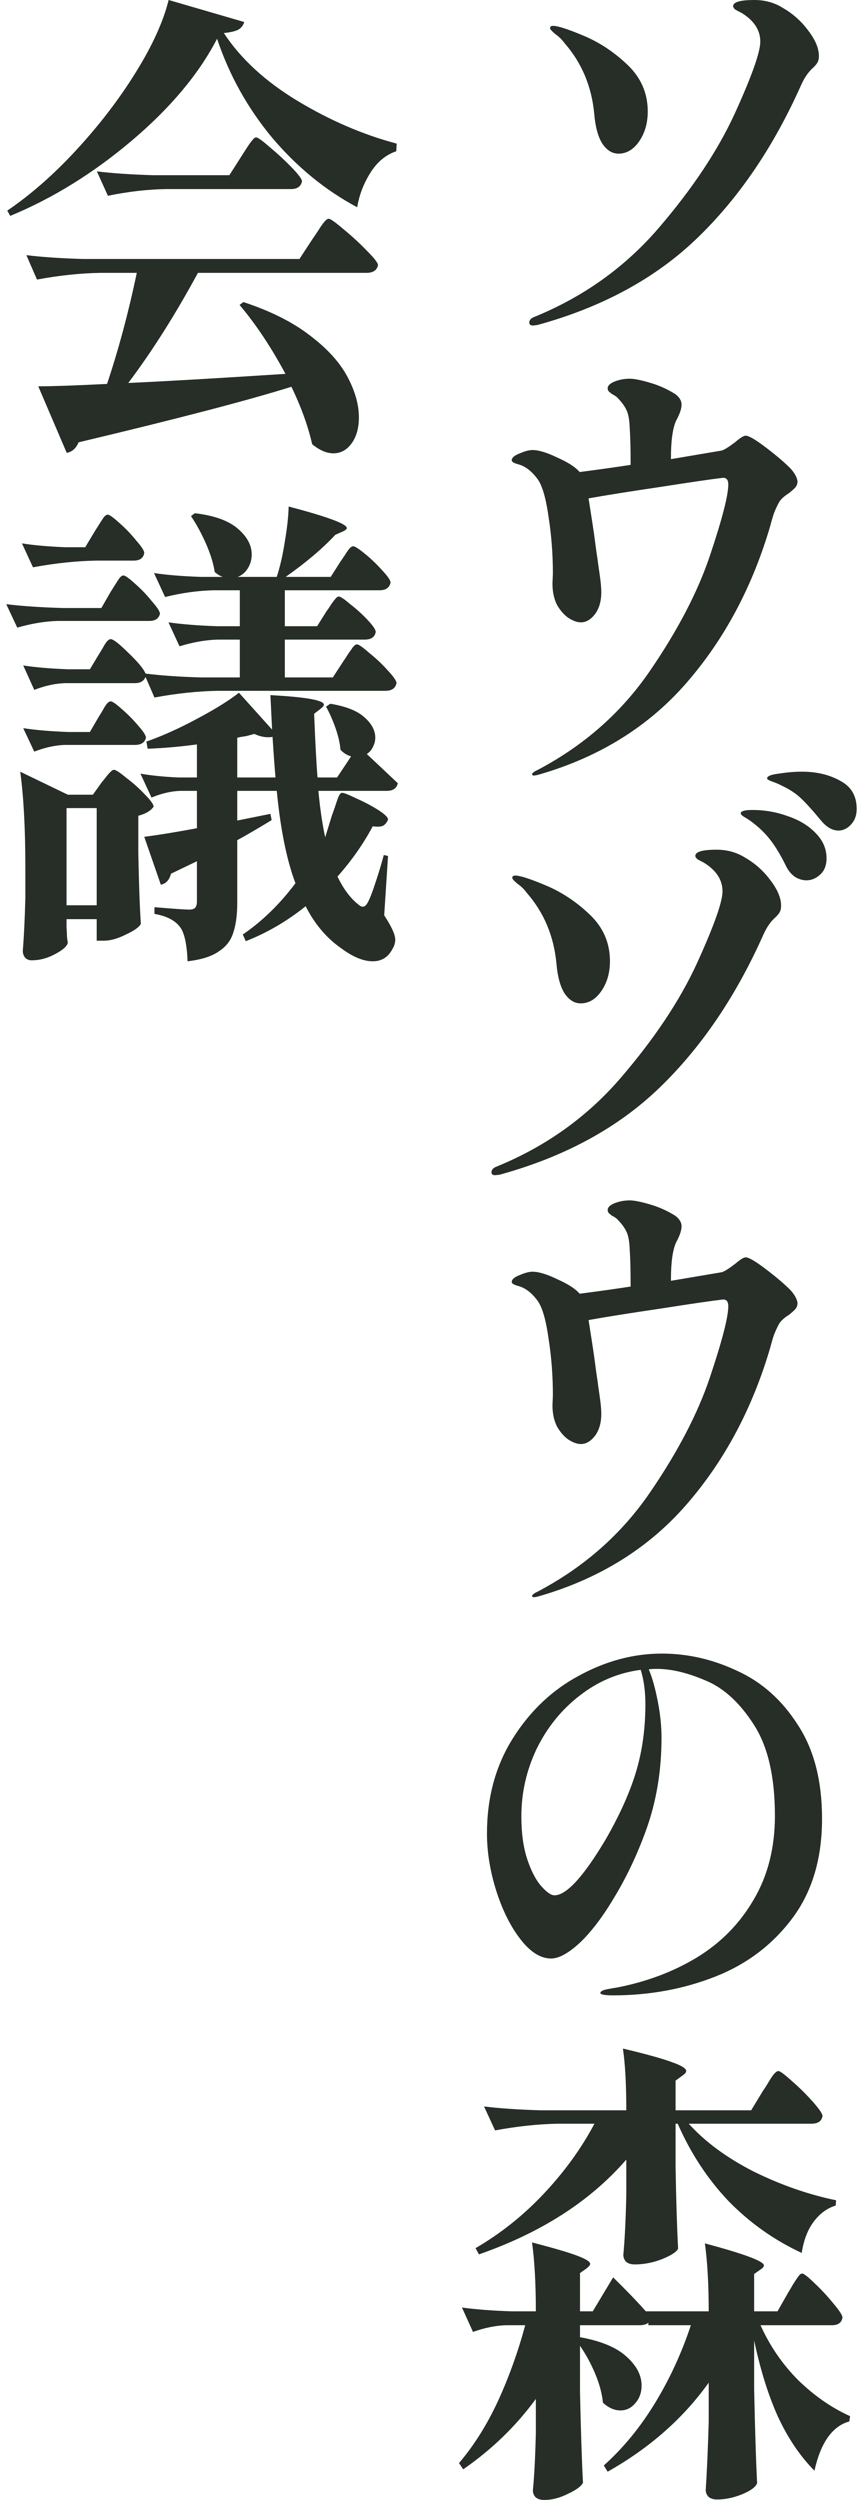
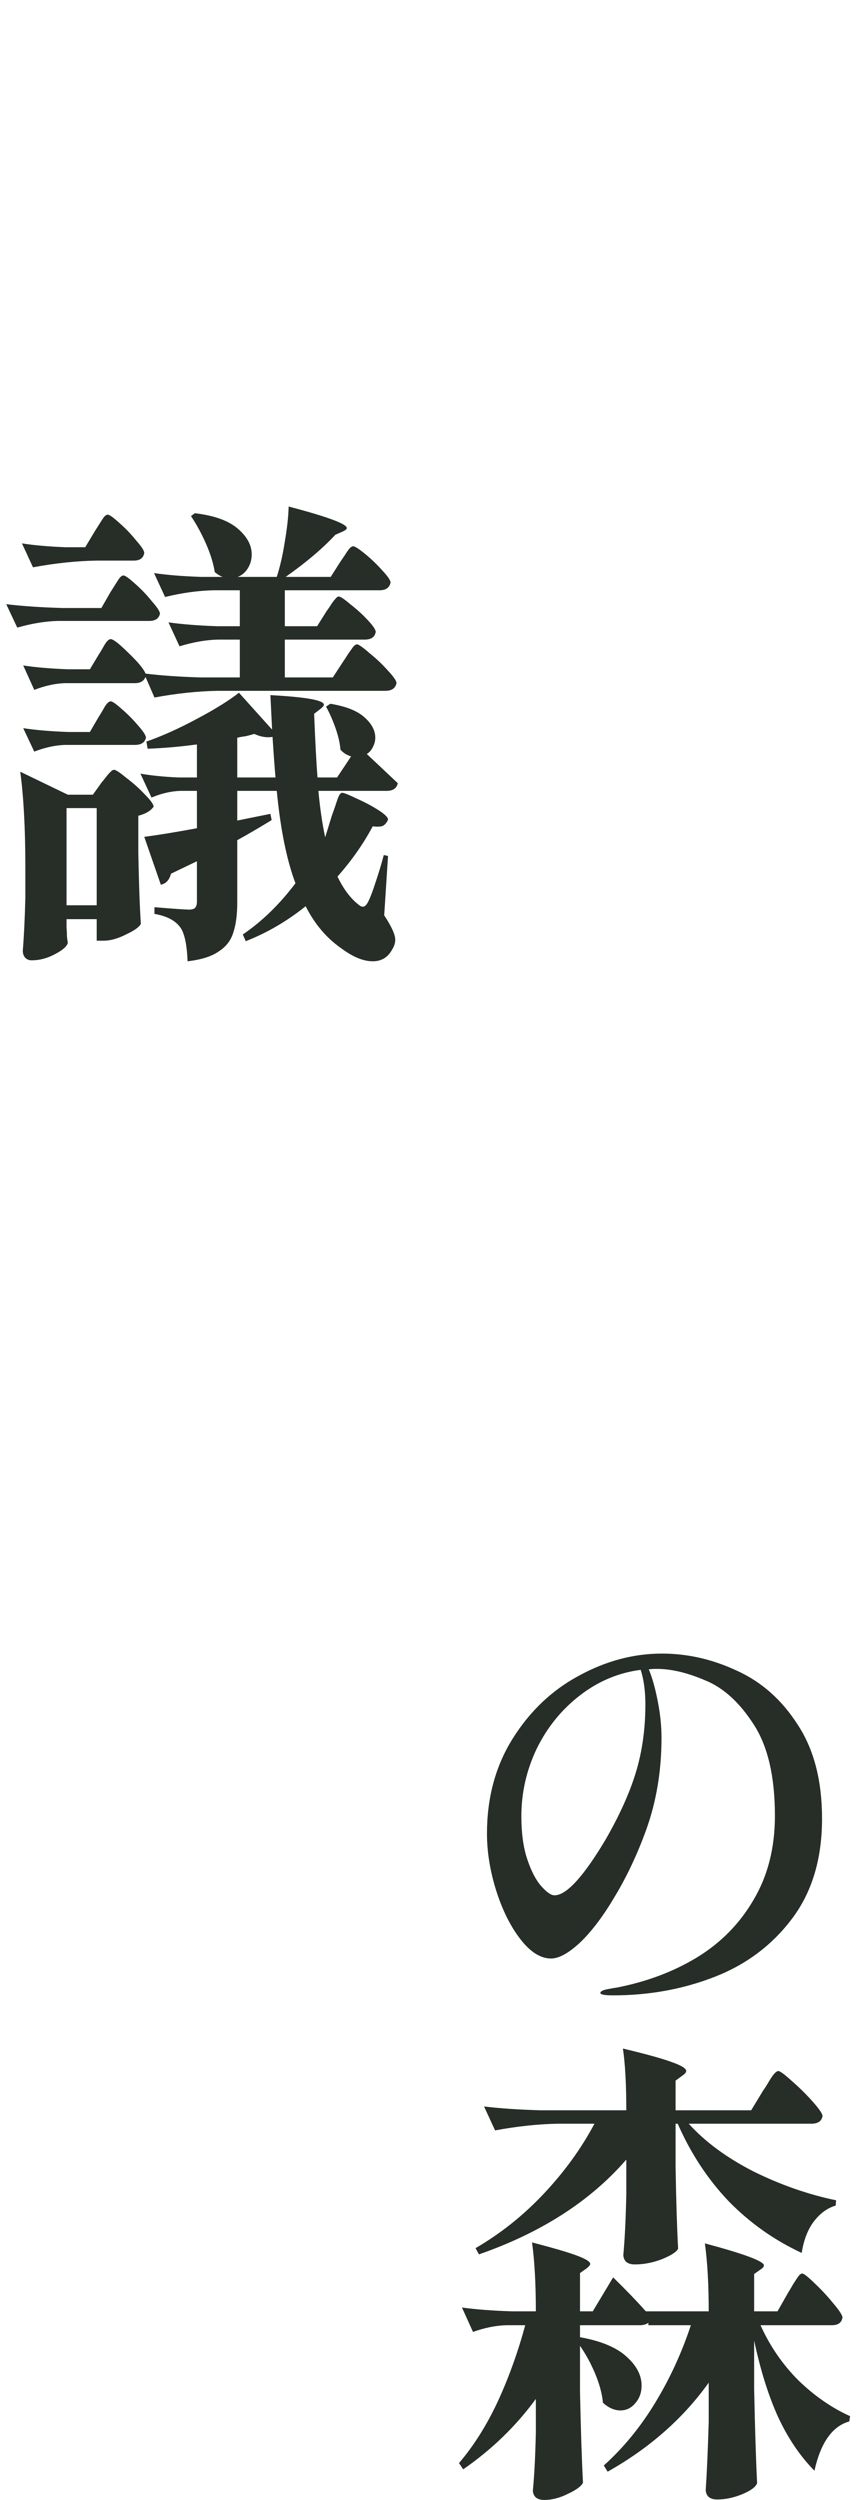
<svg xmlns="http://www.w3.org/2000/svg" width="66" height="191" viewBox="0 0 66 191" fill="none">
-   <path d="M16.6 2.962C15.214 5.644 13.038 8.241 10.071 10.752C7.126 13.239 4.03 15.153 0.782 16.494L0.555 16.092C2.352 14.873 4.117 13.325 5.849 11.447C7.603 9.546 9.108 7.583 10.364 5.559C11.641 3.511 12.486 1.658 12.897 0L18.678 1.682C18.613 1.926 18.462 2.121 18.224 2.268C17.985 2.389 17.617 2.475 17.119 2.524C18.418 4.499 20.302 6.23 22.771 7.717C25.239 9.204 27.762 10.289 30.338 10.972L30.306 11.557C29.505 11.825 28.844 12.374 28.325 13.203C27.805 14.032 27.469 14.91 27.318 15.836C24.893 14.544 22.727 12.776 20.822 10.533C18.938 8.266 17.531 5.742 16.6 2.962ZM12.669 14.446C11.262 14.471 9.79 14.642 8.252 14.958L7.408 13.093C8.599 13.239 10.039 13.337 11.728 13.386H17.541L18.451 11.959C18.559 11.789 18.7 11.569 18.873 11.301C19.046 11.033 19.187 10.838 19.295 10.716C19.404 10.57 19.501 10.496 19.588 10.496C19.718 10.496 20.075 10.752 20.66 11.265C21.244 11.752 21.796 12.264 22.316 12.801C22.836 13.337 23.096 13.691 23.096 13.861C23.009 14.251 22.727 14.446 22.251 14.446H12.669ZM9.811 29.259C12.54 29.137 16.545 28.905 21.829 28.564C20.746 26.54 19.577 24.784 18.321 23.297L18.613 23.078C20.692 23.76 22.392 24.614 23.713 25.638C25.033 26.637 25.986 27.686 26.571 28.783C27.155 29.88 27.448 30.917 27.448 31.892C27.448 32.697 27.264 33.355 26.896 33.867C26.527 34.379 26.062 34.635 25.499 34.635C24.979 34.635 24.438 34.403 23.875 33.94C23.55 32.526 23.02 31.063 22.284 29.551C18.927 30.6 13.503 32.014 6.011 33.794C5.816 34.257 5.513 34.525 5.102 34.598L2.926 29.515C4.008 29.515 5.762 29.454 8.187 29.332C9.075 26.674 9.833 23.846 10.461 20.847H7.7C6.163 20.871 4.539 21.042 2.828 21.359L2.016 19.494C3.207 19.64 4.647 19.737 6.336 19.786H22.901L23.907 18.25C23.994 18.128 24.135 17.921 24.33 17.628C24.525 17.311 24.687 17.08 24.817 16.933C24.947 16.787 25.055 16.714 25.142 16.714C25.272 16.714 25.651 16.982 26.279 17.519C26.906 18.031 27.502 18.579 28.065 19.164C28.628 19.725 28.909 20.091 28.909 20.262C28.823 20.652 28.53 20.847 28.032 20.847H15.138C13.406 24.041 11.63 26.845 9.811 29.259Z" fill="#262E27" />
  <path d="M11.779 43.783C12.754 43.929 13.945 44.027 15.352 44.075H17.041C16.868 44.027 16.662 43.905 16.424 43.71C16.316 43.027 16.088 42.296 15.742 41.515C15.396 40.735 15.017 40.04 14.605 39.431L14.897 39.211C16.37 39.382 17.463 39.772 18.178 40.382C18.892 40.991 19.25 41.65 19.25 42.356C19.25 42.747 19.152 43.1 18.957 43.417C18.762 43.734 18.503 43.954 18.178 44.075H21.166C21.426 43.271 21.631 42.369 21.783 41.369C21.956 40.369 22.054 39.479 22.075 38.699C25.042 39.479 26.525 40.028 26.525 40.345C26.525 40.418 26.428 40.504 26.233 40.601L25.648 40.857C24.674 41.906 23.407 42.978 21.848 44.075H25.291L26.038 42.905C26.103 42.808 26.211 42.649 26.363 42.43C26.514 42.186 26.633 42.015 26.72 41.918C26.828 41.796 26.926 41.735 27.012 41.735C27.142 41.735 27.445 41.93 27.922 42.32C28.398 42.71 28.842 43.137 29.253 43.6C29.665 44.039 29.87 44.344 29.87 44.514C29.784 44.904 29.502 45.099 29.026 45.099H21.783V47.843H24.252L24.966 46.709C25.074 46.562 25.183 46.404 25.291 46.233C25.399 46.063 25.507 45.916 25.616 45.794C25.724 45.648 25.821 45.575 25.908 45.575C26.038 45.575 26.33 45.77 26.785 46.16C27.261 46.526 27.705 46.928 28.117 47.367C28.528 47.806 28.734 48.111 28.734 48.281C28.669 48.672 28.387 48.867 27.889 48.867H21.783V51.756H25.453L26.265 50.512C26.352 50.391 26.471 50.208 26.622 49.964C26.796 49.72 26.926 49.537 27.012 49.415C27.121 49.293 27.218 49.232 27.305 49.232C27.434 49.232 27.748 49.452 28.247 49.891C28.766 50.305 29.243 50.756 29.676 51.244C30.109 51.707 30.325 52.024 30.325 52.195C30.239 52.585 29.957 52.78 29.481 52.78H16.684C15.146 52.804 13.523 52.975 11.812 53.292L11.13 51.719C11 52.036 10.729 52.195 10.318 52.195H4.959C4.223 52.219 3.443 52.39 2.62 52.707L1.776 50.842C2.728 50.988 3.876 51.085 5.219 51.134H6.875L7.557 50C7.622 49.903 7.719 49.744 7.849 49.525C7.979 49.281 8.088 49.11 8.174 49.013C8.282 48.891 8.38 48.83 8.467 48.83C8.661 48.83 9.116 49.184 9.831 49.891C10.567 50.598 11 51.122 11.13 51.463C12.299 51.61 13.696 51.707 15.32 51.756H18.34V48.867H16.651C15.742 48.891 14.768 49.062 13.728 49.379L12.884 47.55C13.923 47.696 15.157 47.794 16.586 47.843H18.34V45.099H16.327C15.157 45.124 13.923 45.295 12.624 45.612L11.779 43.783ZM7.395 42.832C5.857 42.856 4.233 43.027 2.523 43.344L1.678 41.515C2.609 41.662 3.714 41.759 4.991 41.808H6.518L7.265 40.565C7.33 40.467 7.438 40.296 7.59 40.052C7.741 39.809 7.86 39.626 7.947 39.504C8.055 39.382 8.153 39.321 8.239 39.321C8.369 39.321 8.661 39.528 9.116 39.943C9.592 40.357 10.025 40.808 10.415 41.296C10.827 41.759 11.032 42.076 11.032 42.247C10.967 42.637 10.697 42.832 10.22 42.832H7.395ZM4.439 47.44C3.465 47.465 2.425 47.635 1.321 47.952L0.477 46.16C1.667 46.306 3.107 46.404 4.796 46.453H7.752L8.467 45.209C8.531 45.112 8.64 44.941 8.791 44.697C8.943 44.453 9.062 44.27 9.149 44.149C9.257 44.027 9.354 43.966 9.441 43.966C9.571 43.966 9.863 44.173 10.318 44.587C10.794 45.002 11.227 45.453 11.617 45.941C12.028 46.404 12.234 46.721 12.234 46.892C12.148 47.257 11.877 47.44 11.422 47.44H4.439ZM30.423 59.839C30.336 60.229 30.055 60.424 29.578 60.424H24.349C24.479 61.789 24.652 62.972 24.869 63.971L25.388 62.289C25.453 62.118 25.54 61.874 25.648 61.557C25.756 61.216 25.843 60.972 25.908 60.826C25.995 60.655 26.081 60.57 26.168 60.57C26.298 60.57 26.666 60.716 27.272 61.009C27.878 61.277 28.431 61.57 28.929 61.887C29.427 62.204 29.676 62.447 29.676 62.618C29.589 62.837 29.459 62.996 29.286 63.094C29.113 63.167 28.853 63.179 28.506 63.13C27.792 64.471 26.893 65.751 25.811 66.97C26.265 67.921 26.807 68.641 27.434 69.128C27.543 69.226 27.651 69.274 27.759 69.274C27.889 69.274 28.019 69.153 28.149 68.909C28.322 68.567 28.517 68.055 28.734 67.373C28.972 66.665 29.178 65.983 29.351 65.325L29.676 65.398L29.383 69.933C29.946 70.786 30.228 71.408 30.228 71.798C30.228 72.042 30.152 72.286 30 72.529C29.676 73.139 29.178 73.444 28.506 73.444C27.792 73.444 26.991 73.115 26.103 72.456C24.977 71.676 24.067 70.603 23.375 69.238C21.945 70.384 20.419 71.274 18.795 71.908L18.568 71.396C20.04 70.396 21.383 69.092 22.595 67.482C21.924 65.702 21.448 63.35 21.166 60.424H18.145V62.691L20.679 62.179L20.776 62.655C19.78 63.264 18.903 63.776 18.145 64.191V68.945C18.145 69.872 18.048 70.628 17.853 71.213C17.68 71.822 17.312 72.31 16.749 72.676C16.207 73.066 15.406 73.322 14.345 73.444C14.302 72.273 14.14 71.444 13.858 70.957C13.49 70.372 12.808 69.994 11.812 69.823V69.311C13.284 69.433 14.172 69.494 14.475 69.494C14.692 69.494 14.843 69.445 14.93 69.348C15.017 69.25 15.06 69.092 15.06 68.872V65.8L13.079 66.751C12.949 67.239 12.689 67.519 12.299 67.592L11.032 63.935C12.158 63.788 13.501 63.569 15.06 63.276V60.424H13.793C13.079 60.448 12.342 60.619 11.585 60.936L10.74 59.107C11.563 59.253 12.537 59.351 13.663 59.4H15.06V56.876C13.804 57.047 12.548 57.157 11.292 57.205L11.195 56.657C12.386 56.242 13.663 55.669 15.027 54.938C16.413 54.206 17.496 53.536 18.275 52.926L20.809 55.742L20.679 53.109C23.407 53.255 24.771 53.499 24.771 53.84C24.771 53.914 24.695 54.011 24.544 54.133L24.024 54.535C24.111 56.73 24.197 58.351 24.284 59.4H25.778L26.85 57.79C26.525 57.693 26.254 57.522 26.038 57.278C25.995 56.766 25.865 56.206 25.648 55.596C25.432 54.986 25.193 54.45 24.934 53.987L25.258 53.767C26.449 53.962 27.316 54.304 27.857 54.791C28.42 55.279 28.701 55.803 28.701 56.364C28.701 56.608 28.636 56.852 28.506 57.096C28.398 57.315 28.247 57.486 28.052 57.608L28.831 58.339L30.423 59.839ZM8.467 53.584C8.596 53.584 8.878 53.78 9.311 54.17C9.766 54.56 10.188 54.986 10.578 55.45C10.967 55.889 11.162 56.193 11.162 56.364C11.076 56.73 10.794 56.913 10.318 56.913H4.959C4.223 56.937 3.443 57.108 2.62 57.425L1.776 55.633C2.728 55.779 3.876 55.876 5.219 55.925H6.875L7.557 54.755C7.622 54.657 7.719 54.499 7.849 54.279C7.979 54.036 8.088 53.865 8.174 53.767C8.282 53.645 8.38 53.584 8.467 53.584ZM18.145 59.4H21.069C21.004 58.668 20.928 57.632 20.841 56.291C20.776 56.315 20.668 56.328 20.516 56.328C20.17 56.328 19.813 56.242 19.445 56.072C19.206 56.145 18.979 56.206 18.762 56.254C18.546 56.279 18.34 56.315 18.145 56.364V59.4ZM10.578 65.142C10.621 67.458 10.686 69.274 10.773 70.591C10.643 70.835 10.264 71.103 9.636 71.396C9.008 71.713 8.445 71.871 7.947 71.871H7.395V70.225H5.089V70.884C5.11 71.127 5.121 71.347 5.121 71.542C5.143 71.761 5.164 71.92 5.186 72.017C5.143 72.286 4.818 72.578 4.212 72.895C3.627 73.212 3.032 73.371 2.425 73.371C2.209 73.371 2.036 73.297 1.906 73.151C1.797 73.005 1.743 72.834 1.743 72.639C1.83 71.591 1.895 70.25 1.938 68.616V66.239C1.938 63.313 1.808 60.887 1.548 58.961L5.186 60.716H7.102L7.784 59.765C7.871 59.668 7.979 59.534 8.109 59.363C8.261 59.168 8.38 59.034 8.467 58.961C8.553 58.863 8.64 58.815 8.726 58.815C8.856 58.815 9.17 59.022 9.668 59.436C10.188 59.826 10.664 60.253 11.097 60.716C11.53 61.155 11.747 61.46 11.747 61.631C11.53 61.948 11.141 62.179 10.578 62.325V65.142ZM5.089 69.165H7.395V61.74H5.089V69.165Z" fill="#262E27" />
-   <path d="M40.769 24.87C40.574 24.87 40.477 24.797 40.477 24.65C40.477 24.455 40.606 24.309 40.866 24.212C44.634 22.675 47.806 20.408 50.383 17.409C52.959 14.41 54.898 11.496 56.197 8.668C57.496 5.815 58.145 3.986 58.145 3.182C58.145 2.304 57.669 1.573 56.716 0.987C56.521 0.89 56.359 0.805 56.229 0.731C56.121 0.634 56.067 0.549 56.067 0.475C56.067 0.158 56.608 0 57.691 0C58.514 0 59.25 0.207 59.899 0.622C60.657 1.061 61.296 1.634 61.816 2.341C62.357 3.048 62.628 3.694 62.628 4.279C62.628 4.474 62.595 4.633 62.53 4.755C62.465 4.876 62.357 5.011 62.205 5.157C61.837 5.474 61.523 5.925 61.263 6.51C59.163 11.216 56.521 15.105 53.338 18.177C50.156 21.249 46.074 23.468 41.094 24.833L40.769 24.87ZM47.297 11.74C46.821 11.74 46.41 11.484 46.063 10.972C45.738 10.46 45.532 9.704 45.446 8.704C45.251 6.608 44.493 4.803 43.172 3.292C42.977 3.023 42.739 2.792 42.458 2.597C42.198 2.377 42.068 2.231 42.068 2.158C42.068 2.036 42.144 1.975 42.295 1.975C42.663 1.975 43.454 2.231 44.666 2.743C45.879 3.255 46.994 3.999 48.012 4.974C49.029 5.949 49.538 7.132 49.538 8.522C49.538 9.399 49.322 10.155 48.889 10.789C48.456 11.423 47.925 11.74 47.297 11.74Z" fill="#262E27" />
-   <path d="M60.472 35.809C60.775 36.151 60.948 36.468 60.992 36.76C60.992 36.955 60.937 37.114 60.829 37.236C60.721 37.358 60.558 37.504 60.342 37.675C59.952 37.918 59.692 38.162 59.562 38.406C59.432 38.65 59.313 38.906 59.205 39.174C59.118 39.418 59.021 39.747 58.913 40.162C57.549 44.819 55.416 48.817 52.514 52.158C49.635 55.474 45.91 57.802 41.341 59.143C41.103 59.216 40.93 59.253 40.822 59.253C40.735 59.253 40.692 59.216 40.692 59.143C40.692 59.094 40.768 59.021 40.919 58.924C41.071 58.85 41.19 58.789 41.276 58.741C44.741 56.888 47.545 54.401 49.689 51.28C51.832 48.159 53.37 45.209 54.301 42.429C55.232 39.65 55.697 37.845 55.697 37.016C55.697 36.675 55.567 36.504 55.308 36.504C54.463 36.602 52.872 36.833 50.533 37.199C48.216 37.541 46.376 37.833 45.012 38.077L45.304 39.942L45.434 40.82C45.564 41.82 45.65 42.441 45.694 42.685C45.715 42.88 45.77 43.27 45.856 43.855C45.943 44.441 45.986 44.904 45.986 45.245C45.986 45.928 45.824 46.489 45.499 46.928C45.174 47.342 44.817 47.549 44.427 47.549C44.145 47.549 43.831 47.44 43.485 47.22C43.16 47.001 42.868 46.672 42.608 46.233C42.37 45.77 42.251 45.221 42.251 44.587L42.283 43.819C42.283 42.356 42.175 40.93 41.959 39.54C41.764 38.126 41.493 37.163 41.147 36.651C40.692 36.017 40.194 35.627 39.653 35.48C39.479 35.431 39.349 35.383 39.263 35.334C39.176 35.285 39.133 35.224 39.133 35.151C39.154 34.956 39.36 34.785 39.75 34.639C40.14 34.468 40.465 34.383 40.724 34.383C41.201 34.383 41.839 34.578 42.641 34.968C43.463 35.334 44.026 35.7 44.33 36.065C45.824 35.87 47.123 35.687 48.227 35.517V35.334C48.227 34.237 48.205 33.383 48.162 32.774C48.141 32.091 48.054 31.603 47.902 31.311C47.751 30.994 47.502 30.665 47.155 30.323C47.025 30.226 46.906 30.153 46.798 30.104C46.711 30.031 46.636 29.97 46.571 29.921C46.506 29.848 46.473 29.763 46.473 29.665C46.473 29.47 46.646 29.299 46.993 29.153C47.361 29.007 47.751 28.934 48.162 28.934C48.487 28.934 48.985 29.031 49.656 29.226C50.349 29.421 51.01 29.714 51.637 30.104C51.962 30.348 52.125 30.616 52.125 30.909C52.125 31.079 52.081 31.287 51.995 31.53C51.908 31.75 51.811 31.957 51.702 32.152C51.443 32.737 51.313 33.676 51.313 34.968V35.078L55.21 34.42C55.427 34.346 55.773 34.127 56.249 33.761C56.618 33.444 56.877 33.286 57.029 33.286C57.267 33.286 57.787 33.591 58.588 34.2C59.389 34.81 60.017 35.346 60.472 35.809Z" fill="#262E27" />
-   <path d="M64.122 63.456C63.645 63.456 63.191 63.187 62.758 62.651C62.13 61.895 61.621 61.334 61.231 60.969C60.841 60.603 60.354 60.286 59.769 60.018C59.596 59.92 59.369 59.823 59.087 59.725C58.806 59.627 58.665 59.542 58.665 59.469C58.665 59.298 58.968 59.176 59.575 59.103C60.203 59.006 60.787 58.957 61.328 58.957C62.454 58.957 63.429 59.189 64.252 59.652C65.096 60.091 65.518 60.81 65.518 61.81C65.518 62.297 65.367 62.7 65.064 63.017C64.782 63.309 64.468 63.456 64.122 63.456ZM61.686 67.259C61.383 67.259 61.09 67.174 60.809 67.003C60.527 66.808 60.3 66.54 60.127 66.198C59.737 65.394 59.336 64.723 58.925 64.187C58.514 63.651 58.005 63.163 57.398 62.724C57.225 62.602 57.052 62.492 56.879 62.395C56.727 62.297 56.651 62.212 56.651 62.139C56.651 61.968 56.955 61.883 57.561 61.883C58.492 61.883 59.391 62.041 60.257 62.358C61.123 62.651 61.827 63.078 62.368 63.638C62.931 64.199 63.212 64.845 63.212 65.577C63.212 66.113 63.05 66.528 62.725 66.82C62.4 67.113 62.054 67.259 61.686 67.259ZM37.878 89.788C37.683 89.788 37.586 89.715 37.586 89.569C37.586 89.374 37.716 89.228 37.976 89.13C41.743 87.594 44.916 85.326 47.492 82.327C50.069 79.328 52.007 76.415 53.306 73.586C54.605 70.734 55.255 68.905 55.255 68.1C55.255 67.223 54.778 66.491 53.826 65.906C53.631 65.808 53.468 65.723 53.339 65.65C53.23 65.552 53.176 65.467 53.176 65.394C53.176 65.077 53.717 64.918 54.8 64.918C55.623 64.918 56.359 65.126 57.009 65.54C57.767 65.979 58.405 66.552 58.925 67.259C59.466 67.966 59.737 68.612 59.737 69.198C59.737 69.393 59.705 69.551 59.639 69.673C59.575 69.795 59.466 69.929 59.315 70.075C58.947 70.392 58.633 70.843 58.373 71.428C56.273 76.134 53.631 80.023 50.448 83.095C47.265 86.168 43.183 88.386 38.203 89.752L37.878 89.788ZM44.407 76.659C43.93 76.659 43.519 76.403 43.172 75.89C42.848 75.378 42.642 74.623 42.555 73.623C42.36 71.526 41.603 69.722 40.282 68.21C40.087 67.942 39.849 67.71 39.567 67.515C39.307 67.296 39.177 67.149 39.177 67.076C39.177 66.954 39.253 66.893 39.405 66.893C39.773 66.893 40.563 67.149 41.776 67.662C42.988 68.174 44.103 68.917 45.121 69.892C46.139 70.868 46.648 72.05 46.648 73.44C46.648 74.318 46.431 75.074 45.998 75.708C45.565 76.341 45.035 76.659 44.407 76.659Z" fill="#262E27" />
-   <path d="M60.472 98.587C60.775 98.928 60.948 99.245 60.992 99.538C60.992 99.733 60.937 99.891 60.829 100.013C60.721 100.135 60.559 100.281 60.342 100.452C59.952 100.696 59.692 100.94 59.562 101.183C59.432 101.427 59.313 101.683 59.205 101.951C59.118 102.195 59.021 102.524 58.913 102.939C57.549 107.596 55.416 111.595 52.514 114.935C49.635 118.251 45.91 120.579 41.341 121.92C41.103 121.994 40.93 122.03 40.822 122.03C40.735 122.03 40.692 121.994 40.692 121.92C40.692 121.872 40.768 121.799 40.919 121.701C41.071 121.628 41.19 121.567 41.276 121.518C44.741 119.665 47.545 117.178 49.689 114.057C51.832 110.936 53.37 107.986 54.301 105.206C55.232 102.427 55.697 100.623 55.697 99.794C55.697 99.452 55.567 99.282 55.308 99.282C54.463 99.379 52.872 99.611 50.533 99.977C48.216 100.318 46.376 100.61 45.012 100.854L45.304 102.719L45.434 103.597C45.564 104.597 45.65 105.219 45.694 105.462C45.715 105.658 45.77 106.048 45.856 106.633C45.943 107.218 45.986 107.681 45.986 108.023C45.986 108.705 45.824 109.266 45.499 109.705C45.174 110.119 44.817 110.327 44.427 110.327C44.145 110.327 43.831 110.217 43.485 109.998C43.16 109.778 42.868 109.449 42.608 109.01C42.37 108.547 42.251 107.998 42.251 107.364L42.283 106.596C42.283 105.133 42.175 103.707 41.959 102.317C41.764 100.903 41.493 99.94 41.147 99.428C40.692 98.794 40.194 98.404 39.653 98.257C39.479 98.209 39.349 98.16 39.263 98.111C39.176 98.062 39.133 98.001 39.133 97.928C39.154 97.733 39.36 97.563 39.75 97.416C40.14 97.246 40.465 97.16 40.724 97.16C41.201 97.16 41.839 97.355 42.641 97.746C43.463 98.111 44.026 98.477 44.33 98.843C45.824 98.648 47.123 98.465 48.227 98.294V98.111C48.227 97.014 48.205 96.161 48.162 95.551C48.141 94.868 48.054 94.381 47.902 94.088C47.751 93.771 47.502 93.442 47.155 93.101C47.025 93.003 46.906 92.93 46.798 92.881C46.711 92.808 46.636 92.747 46.571 92.698C46.506 92.625 46.473 92.54 46.473 92.442C46.473 92.247 46.646 92.077 46.993 91.93C47.361 91.784 47.751 91.711 48.162 91.711C48.487 91.711 48.985 91.808 49.656 92.004C50.349 92.199 51.01 92.491 51.637 92.881C51.962 93.125 52.125 93.393 52.125 93.686C52.125 93.857 52.081 94.064 51.995 94.308C51.908 94.527 51.811 94.734 51.702 94.929C51.443 95.515 51.313 96.453 51.313 97.746V97.855L55.21 97.197C55.427 97.124 55.773 96.904 56.249 96.539C56.618 96.222 56.877 96.063 57.029 96.063C57.267 96.063 57.787 96.368 58.588 96.978C59.389 97.587 60.017 98.123 60.472 98.587Z" fill="#262E27" />
  <path d="M50.624 126.336C52.594 126.336 54.51 126.775 56.373 127.653C58.256 128.506 59.805 129.884 61.017 131.785C62.251 133.663 62.868 136.052 62.868 138.954C62.868 142.001 62.111 144.537 60.595 146.561C59.079 148.585 57.109 150.072 54.684 151.023C52.258 151.974 49.66 152.449 46.889 152.449C46.239 152.449 45.914 152.388 45.914 152.266C45.914 152.144 46.098 152.047 46.466 151.974C46.856 151.901 47.073 151.864 47.116 151.864C49.411 151.425 51.468 150.657 53.287 149.56C55.128 148.438 56.578 146.963 57.639 145.135C58.722 143.306 59.263 141.172 59.263 138.734C59.263 135.735 58.722 133.407 57.639 131.749C56.557 130.066 55.322 128.945 53.937 128.384C52.572 127.799 51.338 127.506 50.234 127.506C49.953 127.506 49.747 127.518 49.617 127.543C49.877 128.152 50.104 128.957 50.299 129.957C50.494 130.932 50.591 131.871 50.591 132.773C50.591 135.284 50.202 137.625 49.422 139.795C48.751 141.648 47.96 143.33 47.051 144.842C46.163 146.354 45.275 147.536 44.388 148.39C43.5 149.219 42.753 149.633 42.147 149.633C41.345 149.633 40.566 149.145 39.808 148.17C39.05 147.195 38.433 145.964 37.957 144.476C37.48 142.965 37.242 141.502 37.242 140.087C37.242 137.332 37.903 134.906 39.223 132.809C40.544 130.713 42.233 129.116 44.29 128.018C46.347 126.897 48.458 126.336 50.624 126.336ZM49.357 130.213C49.357 129.213 49.238 128.335 49 127.579C47.289 127.799 45.73 128.457 44.323 129.554C42.937 130.627 41.843 131.98 41.042 133.614C40.263 135.248 39.873 136.967 39.873 138.771C39.873 140.063 40.025 141.16 40.328 142.062C40.631 142.965 40.988 143.647 41.4 144.111C41.811 144.574 42.147 144.805 42.406 144.805C43.316 144.805 44.615 143.391 46.304 140.563C47.387 138.685 48.166 136.954 48.642 135.37C49.119 133.785 49.357 132.066 49.357 130.213Z" fill="#262E27" />
  <path d="M58.357 159.73C58.465 159.584 58.606 159.364 58.779 159.072C58.952 158.779 59.093 158.572 59.201 158.45C59.331 158.304 59.44 158.231 59.526 158.231C59.656 158.231 60.002 158.487 60.566 158.999C61.129 159.486 61.659 160.011 62.157 160.571C62.655 161.132 62.904 161.498 62.904 161.669C62.839 162.059 62.558 162.254 62.059 162.254H52.673C53.929 163.643 55.585 164.863 57.642 165.911C59.721 166.935 61.821 167.667 63.943 168.105L63.911 168.508C63.261 168.703 62.698 169.117 62.222 169.751C61.767 170.361 61.464 171.153 61.312 172.128C59.212 171.153 57.35 169.837 55.726 168.179C54.124 166.496 52.825 164.521 51.828 162.254H51.666V165.509C51.709 168.118 51.774 170.214 51.861 171.799C51.753 172.043 51.341 172.311 50.627 172.604C49.934 172.872 49.241 173.006 48.548 173.006C48.245 173.006 48.018 172.933 47.866 172.787C47.736 172.641 47.671 172.47 47.671 172.275C47.779 171.129 47.855 169.593 47.898 167.667V164.997C45.149 168.166 41.392 170.58 36.628 172.238L36.368 171.763C38.295 170.641 40.038 169.251 41.597 167.593C43.178 165.911 44.467 164.131 45.462 162.254H42.734C41.197 162.278 39.573 162.449 37.862 162.766L37.018 160.937C38.209 161.083 39.649 161.181 41.338 161.23H47.898C47.898 159.255 47.812 157.682 47.639 156.512C49.479 156.951 50.746 157.304 51.439 157.572C52.132 157.816 52.478 158.036 52.478 158.231C52.478 158.328 52.392 158.438 52.218 158.56L51.666 158.962V161.23H57.447L58.357 159.73ZM60.273 175.164C60.381 174.993 60.511 174.774 60.663 174.506C60.836 174.238 60.966 174.042 61.053 173.921C61.161 173.774 61.258 173.701 61.345 173.701C61.475 173.701 61.789 173.945 62.287 174.433C62.807 174.92 63.294 175.444 63.748 176.005C64.203 176.542 64.43 176.895 64.43 177.066C64.366 177.456 64.095 177.651 63.619 177.651H58.162C58.877 179.236 59.84 180.638 61.053 181.857C62.287 183.052 63.608 183.966 65.015 184.6L64.95 185.002C63.651 185.368 62.763 186.624 62.287 188.769C61.183 187.648 60.252 186.27 59.494 184.637C58.758 183.003 58.151 181.065 57.675 178.821V182.515C57.74 185.636 57.816 188.038 57.902 189.72C57.794 190.013 57.415 190.293 56.765 190.561C56.116 190.83 55.477 190.964 54.849 190.964C54.546 190.964 54.319 190.891 54.167 190.744C54.037 190.598 53.972 190.427 53.972 190.232C54.059 188.94 54.135 187.209 54.2 185.039V182.04C52.251 184.771 49.674 187.038 46.469 188.842L46.177 188.367C47.671 187.026 48.981 185.429 50.107 183.576C51.233 181.723 52.142 179.748 52.835 177.651H49.587V177.468C49.414 177.59 49.198 177.651 48.938 177.651H44.358V178.565C45.982 178.858 47.173 179.358 47.931 180.065C48.689 180.748 49.068 181.479 49.068 182.259C49.068 182.796 48.905 183.247 48.581 183.612C48.277 183.978 47.898 184.161 47.444 184.161C46.989 184.161 46.545 183.966 46.112 183.576C46.047 182.893 45.852 182.162 45.528 181.382C45.203 180.601 44.813 179.882 44.358 179.224V182.771C44.423 185.77 44.499 188.074 44.586 189.684C44.456 189.952 44.077 190.232 43.449 190.525C42.821 190.842 42.215 191 41.63 191C41.327 191 41.099 190.927 40.948 190.781C40.818 190.635 40.753 190.464 40.753 190.269C40.861 189.172 40.937 187.709 40.98 185.88V183.283C39.465 185.356 37.613 187.148 35.426 188.66L35.102 188.184C36.227 186.867 37.213 185.307 38.057 183.503C38.902 181.674 39.605 179.724 40.168 177.651H38.707C37.906 177.675 37.061 177.846 36.173 178.163L35.329 176.298C36.39 176.444 37.667 176.542 39.161 176.59H40.98C40.98 174.494 40.883 172.738 40.688 171.324C42.377 171.763 43.535 172.104 44.163 172.348C44.813 172.592 45.138 172.799 45.138 172.97C45.138 173.043 45.051 173.153 44.878 173.299L44.358 173.665V176.59H45.333L46.892 173.994C47.888 174.969 48.721 175.835 49.392 176.59H54.2C54.2 174.542 54.102 172.811 53.907 171.397C56.917 172.202 58.422 172.762 58.422 173.079C58.422 173.177 58.346 173.274 58.194 173.372L57.675 173.738V176.59H59.461L60.273 175.164Z" fill="#262E27" />
</svg>